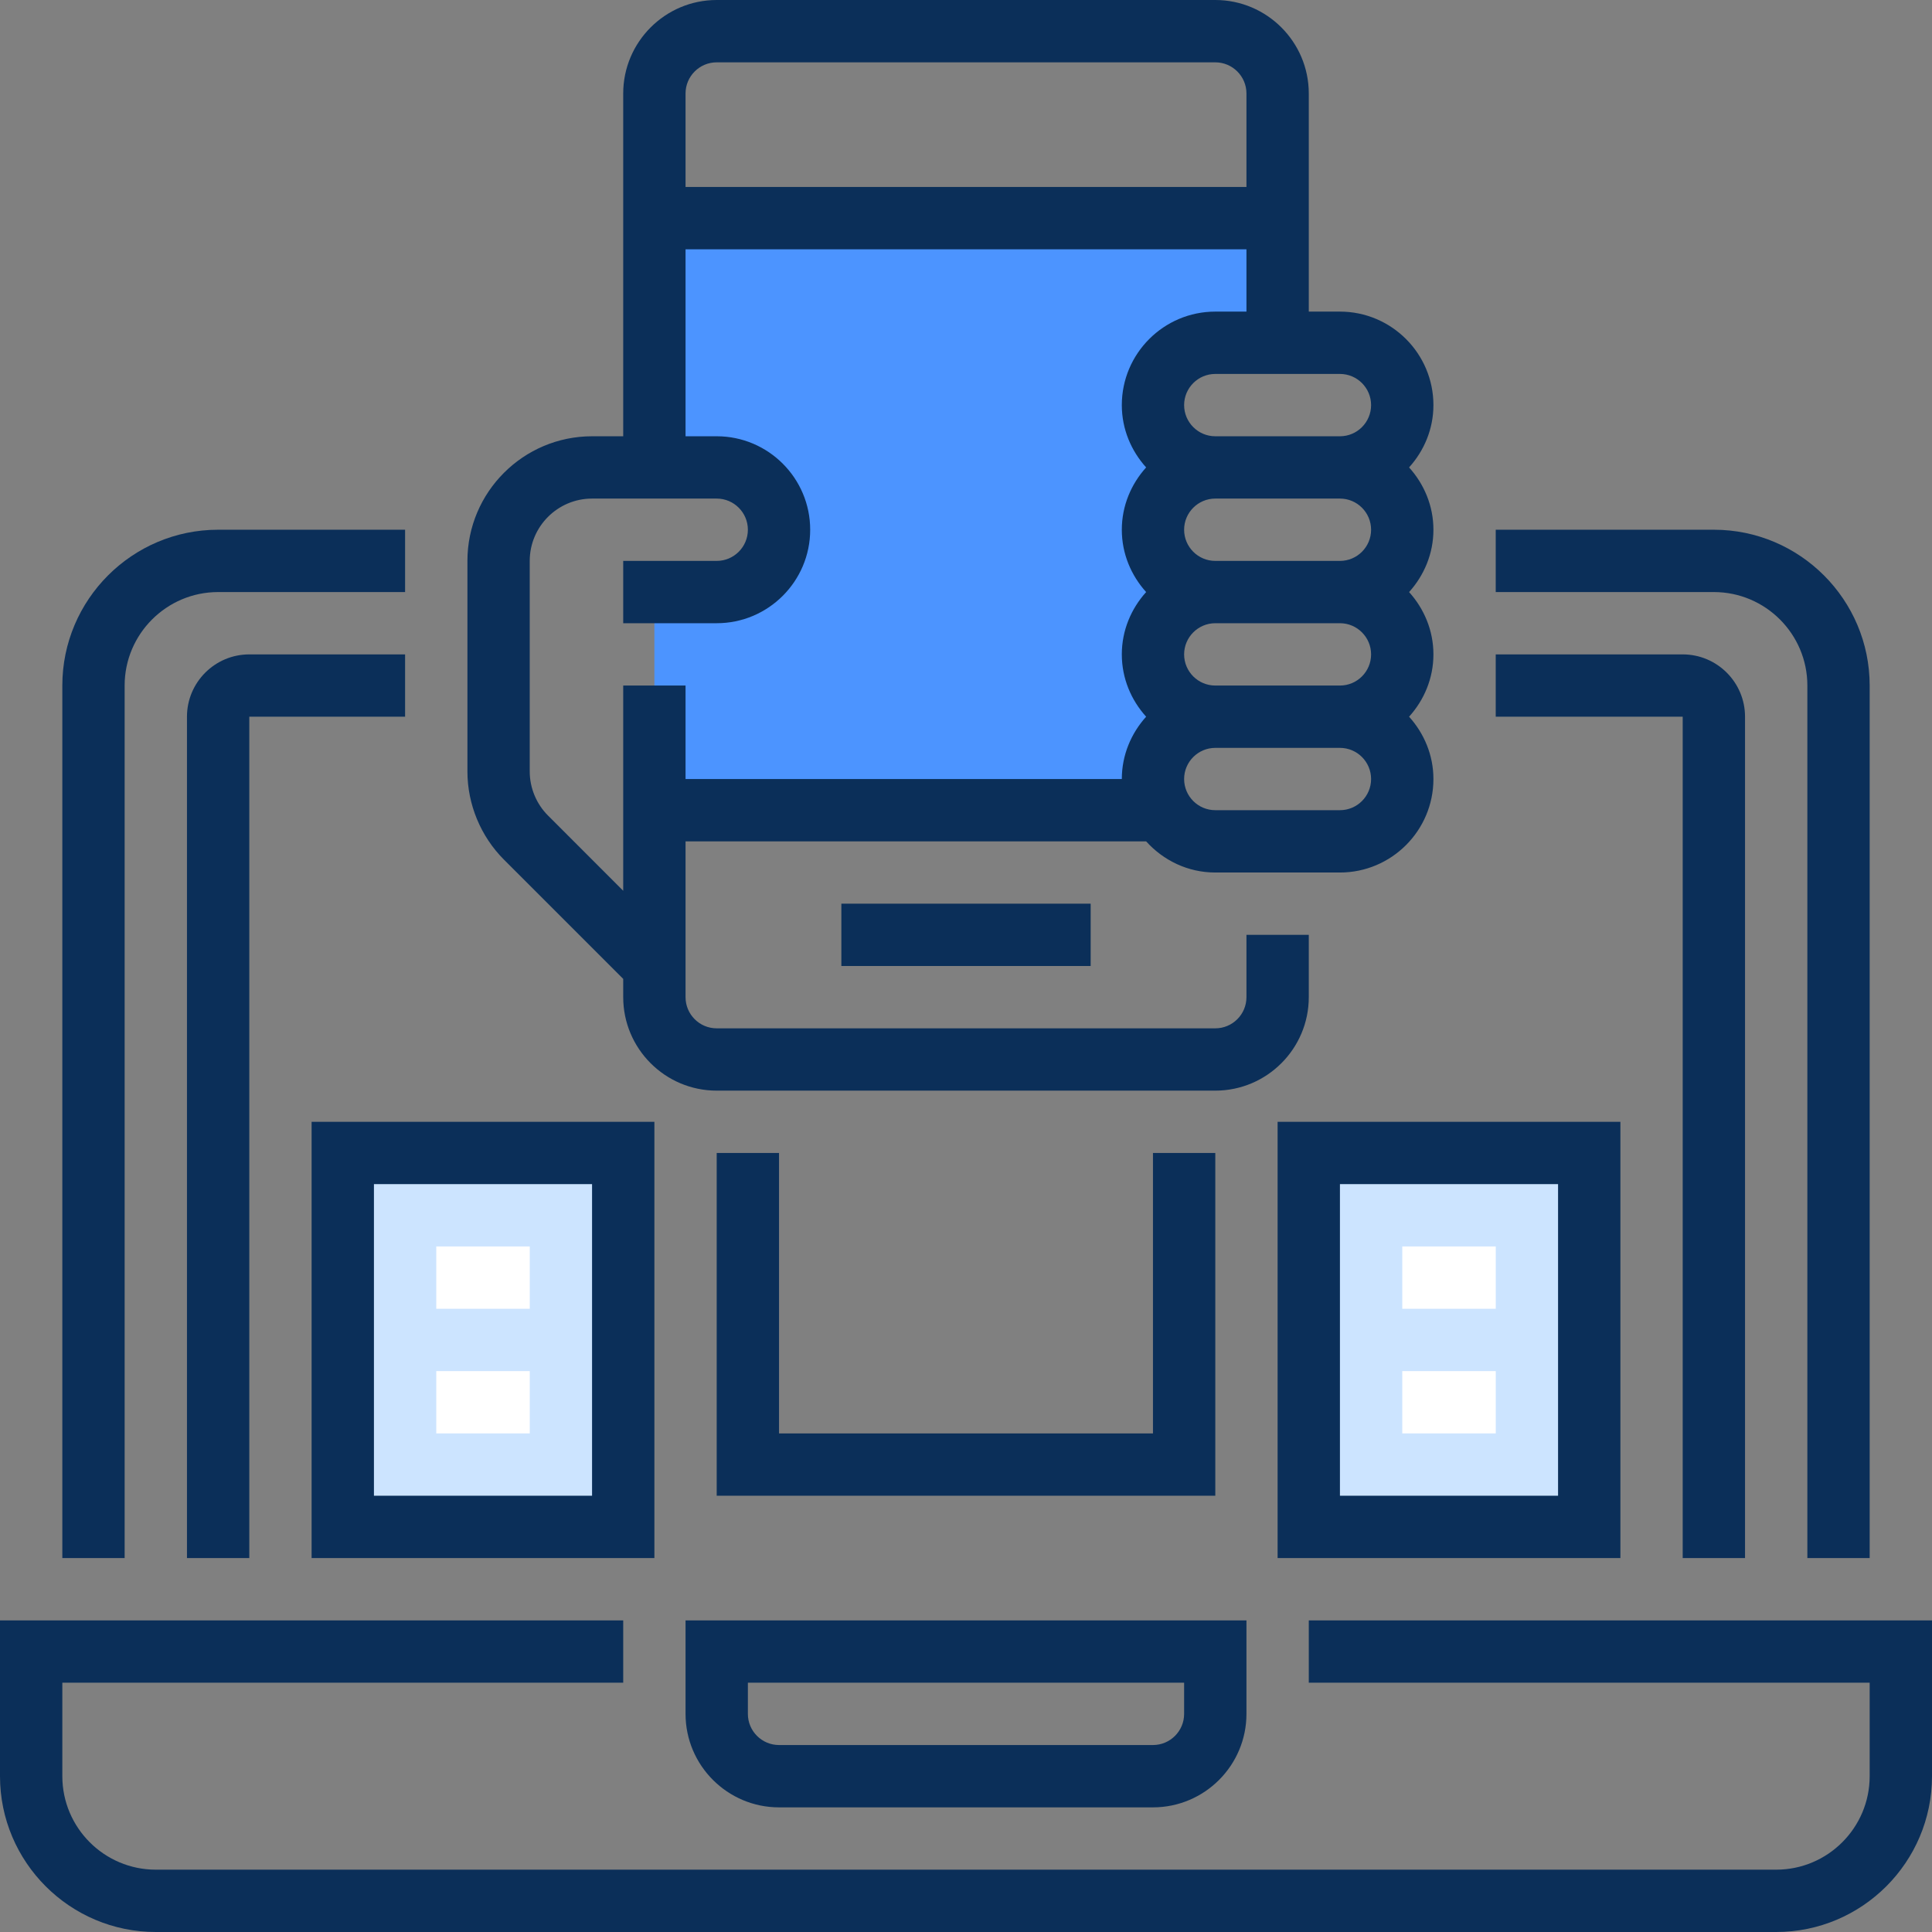
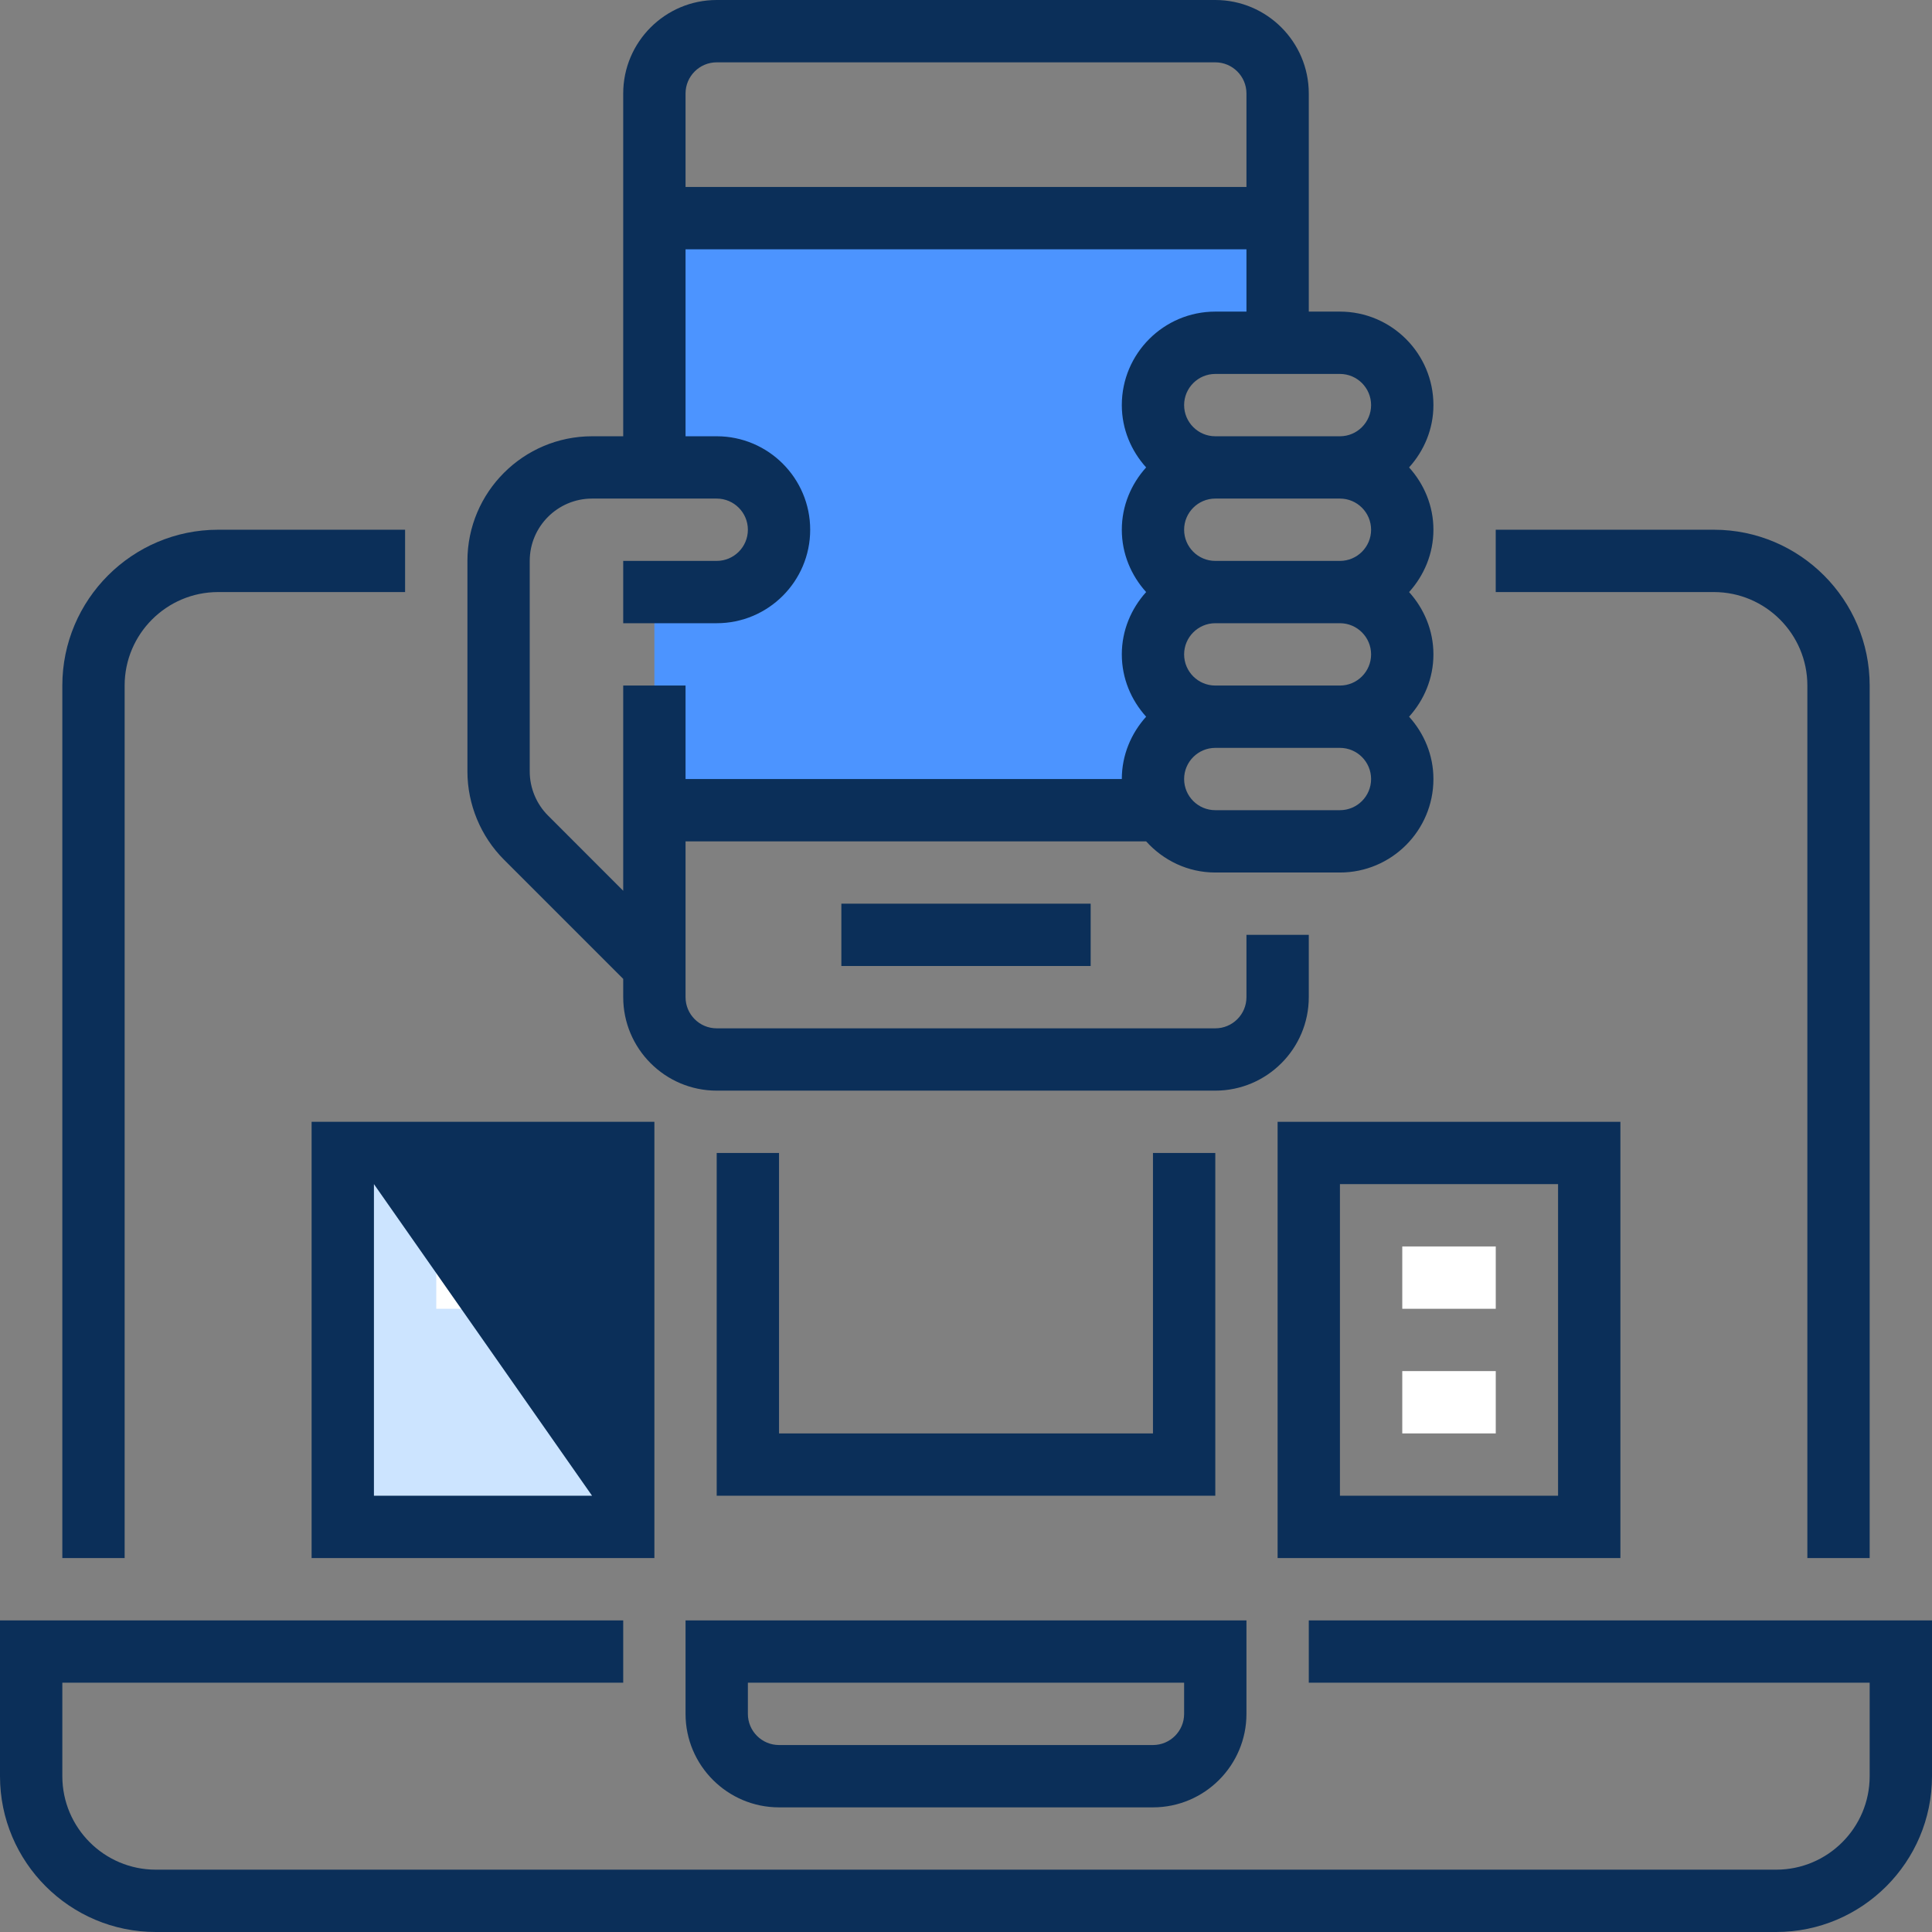
<svg xmlns="http://www.w3.org/2000/svg" width="80px" height="80px" viewBox="0 0 80 80" version="1.1">
  <rect x="0" y="0" width="80" height="80" fill="#808080" stroke="none" />
  <title>communication</title>
  <desc>Created with Sketch.</desc>
  <defs />
  <g id="Page-1" stroke="none" stroke-width="1" fill="none" fill-rule="evenodd">
    <g id="Home-Chinese" transform="translate(-837, -990)" fill-rule="nonzero">
      <g id="communication" transform="translate(837, 990)">
        <path d="M27.097,9.032 L27.097,19.355 L29.677,19.355 C31.103,19.355 32.258,20.51 32.258,21.935 C32.258,23.361 31.103,24.516 29.677,24.516 L27.097,24.516 L27.097,33.548 L48.099,33.548 C47.879,33.168 47.742,32.73 47.742,32.258 C47.742,30.832 48.897,29.677 50.323,29.677 C48.897,29.677 47.742,28.523 47.742,27.097 C47.742,25.671 48.897,24.516 50.323,24.516 C48.897,24.516 47.742,23.361 47.742,21.935 C47.742,20.51 48.897,19.355 50.323,19.355 C48.897,19.355 47.742,18.2 47.742,16.774 C47.742,15.348 48.897,14.194 50.323,14.194 L52.903,14.194 L52.903,9.032 L27.097,9.032 Z" id="Shape" fill="#4C94FF" />
        <rect id="Rectangle-5" fill="#CCE4FF" x="15" y="49" width="10" height="13" />
-         <rect id="Rectangle-5" fill="#CCE4FF" x="55" y="49" width="10" height="13" />
        <g id="Group" transform="translate(18.065, 51.613)" fill="#FFFFFF">
          <rect id="Rectangle-path" x="0" y="0" width="3.871" height="2.581" />
-           <rect id="Rectangle-path" x="0" y="5.161" width="3.871" height="2.581" />
        </g>
        <g id="Group" fill="#0B2F59">
          <path d="M54.194,67.097 L54.194,69.677 L77.419,69.677 L77.419,73.548 C77.419,75.683 75.683,77.419 73.548,77.419 L6.452,77.419 C4.317,77.419 2.581,75.683 2.581,73.548 L2.581,69.677 L25.806,69.677 L25.806,67.097 L0,67.097 L0,73.548 C0,77.106 2.894,80 6.452,80 L73.548,80 C77.106,80 80,77.106 80,73.548 L80,67.097 L54.194,67.097 Z" id="Shape" />
          <path d="M28.387,70.968 C28.387,73.102 30.124,74.839 32.258,74.839 L47.742,74.839 C49.876,74.839 51.613,73.102 51.613,70.968 L51.613,67.097 L28.387,67.097 L28.387,70.968 Z M30.968,69.677 L49.032,69.677 L49.032,70.968 C49.032,71.68 48.453,72.258 47.742,72.258 L32.258,72.258 C31.547,72.258 30.968,71.68 30.968,70.968 L30.968,69.677 Z" id="Shape" />
          <path d="M5.161,28.387 C5.161,26.253 6.898,24.516 9.032,24.516 L16.774,24.516 L16.774,21.935 L9.032,21.935 C5.475,21.935 2.581,24.83 2.581,28.387 L2.581,64.516 L5.161,64.516 L5.161,28.387 Z" id="Shape" />
          <path d="M74.839,28.387 L74.839,64.516 L77.419,64.516 L77.419,28.387 C77.419,24.83 74.525,21.935 70.968,21.935 L61.935,21.935 L61.935,24.516 L70.968,24.516 C73.102,24.516 74.839,26.253 74.839,28.387 Z" id="Shape" />
-           <path d="M16.774,27.097 L10.323,27.097 C8.899,27.097 7.742,28.254 7.742,29.677 L7.742,64.516 L10.323,64.516 L10.323,29.677 L16.774,29.677 L16.774,27.097 Z" id="Shape" />
-           <path d="M69.677,64.516 L72.258,64.516 L72.258,29.677 C72.258,28.254 71.101,27.097 69.677,27.097 L61.935,27.097 L61.935,29.677 L69.677,29.677 L69.677,64.516 Z" id="Shape" />
          <polygon id="Shape" points="29.677 47.742 29.677 61.935 50.323 61.935 50.323 47.742 47.742 47.742 47.742 59.355 32.258 59.355 32.258 47.742" />
          <rect id="Rectangle-path" x="34.839" y="37.419" width="10.323" height="2.581" />
          <path d="M25.806,40.534 L25.806,41.29 C25.806,43.425 27.543,45.161 29.677,45.161 L50.323,45.161 C52.457,45.161 54.194,43.425 54.194,41.29 L54.194,38.71 L51.613,38.71 L51.613,41.29 C51.613,42.003 51.034,42.581 50.323,42.581 L29.677,42.581 C28.966,42.581 28.387,42.003 28.387,41.29 L28.387,34.839 L47.459,34.839 C48.168,35.625 49.183,36.129 50.323,36.129 L55.484,36.129 C57.618,36.129 59.355,34.392 59.355,32.258 C59.355,31.263 58.966,30.364 58.347,29.677 C58.966,28.991 59.355,28.092 59.355,27.097 C59.355,26.102 58.966,25.203 58.347,24.516 C58.966,23.83 59.355,22.93 59.355,21.935 C59.355,20.941 58.966,20.041 58.347,19.355 C58.966,18.668 59.355,17.769 59.355,16.774 C59.355,14.64 57.618,12.903 55.484,12.903 L54.194,12.903 L54.194,3.871 C54.194,1.737 52.457,0 50.323,0 L29.677,0 C27.543,0 25.806,1.737 25.806,3.871 L25.806,18.065 L24.516,18.065 C21.67,18.065 19.355,20.379 19.355,23.226 L19.355,31.946 C19.355,33.306 19.906,34.635 20.867,35.595 L25.806,40.534 Z M56.774,21.935 C56.774,22.648 56.195,23.226 55.484,23.226 L50.323,23.226 C49.612,23.226 49.032,22.648 49.032,21.935 C49.032,21.223 49.612,20.645 50.323,20.645 L55.484,20.645 C56.195,20.645 56.774,21.223 56.774,21.935 Z M56.774,27.097 C56.774,27.809 56.195,28.387 55.484,28.387 L50.323,28.387 C49.612,28.387 49.032,27.809 49.032,27.097 C49.032,26.385 49.612,25.806 50.323,25.806 L55.484,25.806 C56.195,25.806 56.774,26.385 56.774,27.097 Z M55.484,33.548 L50.323,33.548 C49.612,33.548 49.032,32.97 49.032,32.258 C49.032,31.546 49.612,30.968 50.323,30.968 L55.484,30.968 C56.195,30.968 56.774,31.546 56.774,32.258 C56.774,32.97 56.195,33.548 55.484,33.548 Z M56.774,16.774 C56.774,17.486 56.195,18.065 55.484,18.065 L50.323,18.065 C49.612,18.065 49.032,17.486 49.032,16.774 C49.032,16.062 49.612,15.484 50.323,15.484 L55.484,15.484 C56.195,15.484 56.774,16.062 56.774,16.774 Z M29.677,2.581 L50.323,2.581 C51.034,2.581 51.613,3.159 51.613,3.871 L51.613,7.742 L28.387,7.742 L28.387,3.871 C28.387,3.159 28.966,2.581 29.677,2.581 Z M21.935,23.226 C21.935,21.803 23.093,20.645 24.516,20.645 L29.677,20.645 C30.388,20.645 30.968,21.223 30.968,21.935 C30.968,22.648 30.388,23.226 29.677,23.226 L25.806,23.226 L25.806,25.806 L29.677,25.806 C31.812,25.806 33.548,24.07 33.548,21.935 C33.548,19.801 31.812,18.065 29.677,18.065 L28.387,18.065 L28.387,10.323 L51.613,10.323 L51.613,12.903 L50.323,12.903 C48.188,12.903 46.452,14.64 46.452,16.774 C46.452,17.769 46.84,18.668 47.459,19.355 C46.84,20.041 46.452,20.941 46.452,21.935 C46.452,22.93 46.84,23.83 47.459,24.516 C46.84,25.203 46.452,26.102 46.452,27.097 C46.452,28.092 46.84,28.991 47.459,29.677 C46.84,30.364 46.452,31.263 46.452,32.258 L28.387,32.258 L28.387,28.387 L25.806,28.387 L25.806,36.885 L22.692,33.77 C22.21,33.29 21.935,32.625 21.935,31.946 L21.935,23.226 Z" id="Shape" />
-           <path d="M27.097,46.452 L12.903,46.452 L12.903,64.516 L27.097,64.516 L27.097,46.452 Z M24.516,61.935 L15.484,61.935 L15.484,49.032 L24.516,49.032 L24.516,61.935 Z" id="Shape" />
+           <path d="M27.097,46.452 L12.903,46.452 L12.903,64.516 L27.097,64.516 L27.097,46.452 Z M24.516,61.935 L15.484,61.935 L15.484,49.032 L24.516,61.935 Z" id="Shape" />
          <path d="M52.903,64.516 L67.097,64.516 L67.097,46.452 L52.903,46.452 L52.903,64.516 Z M55.484,49.032 L64.516,49.032 L64.516,61.935 L55.484,61.935 L55.484,49.032 Z" id="Shape" />
        </g>
        <g id="Group" transform="translate(58.065, 51.613)" fill="#FFFFFF">
          <rect id="Rectangle-path" x="0" y="0" width="3.871" height="2.581" />
          <rect id="Rectangle-path" x="0" y="5.161" width="3.871" height="2.581" />
        </g>
      </g>
    </g>
  </g>
</svg>